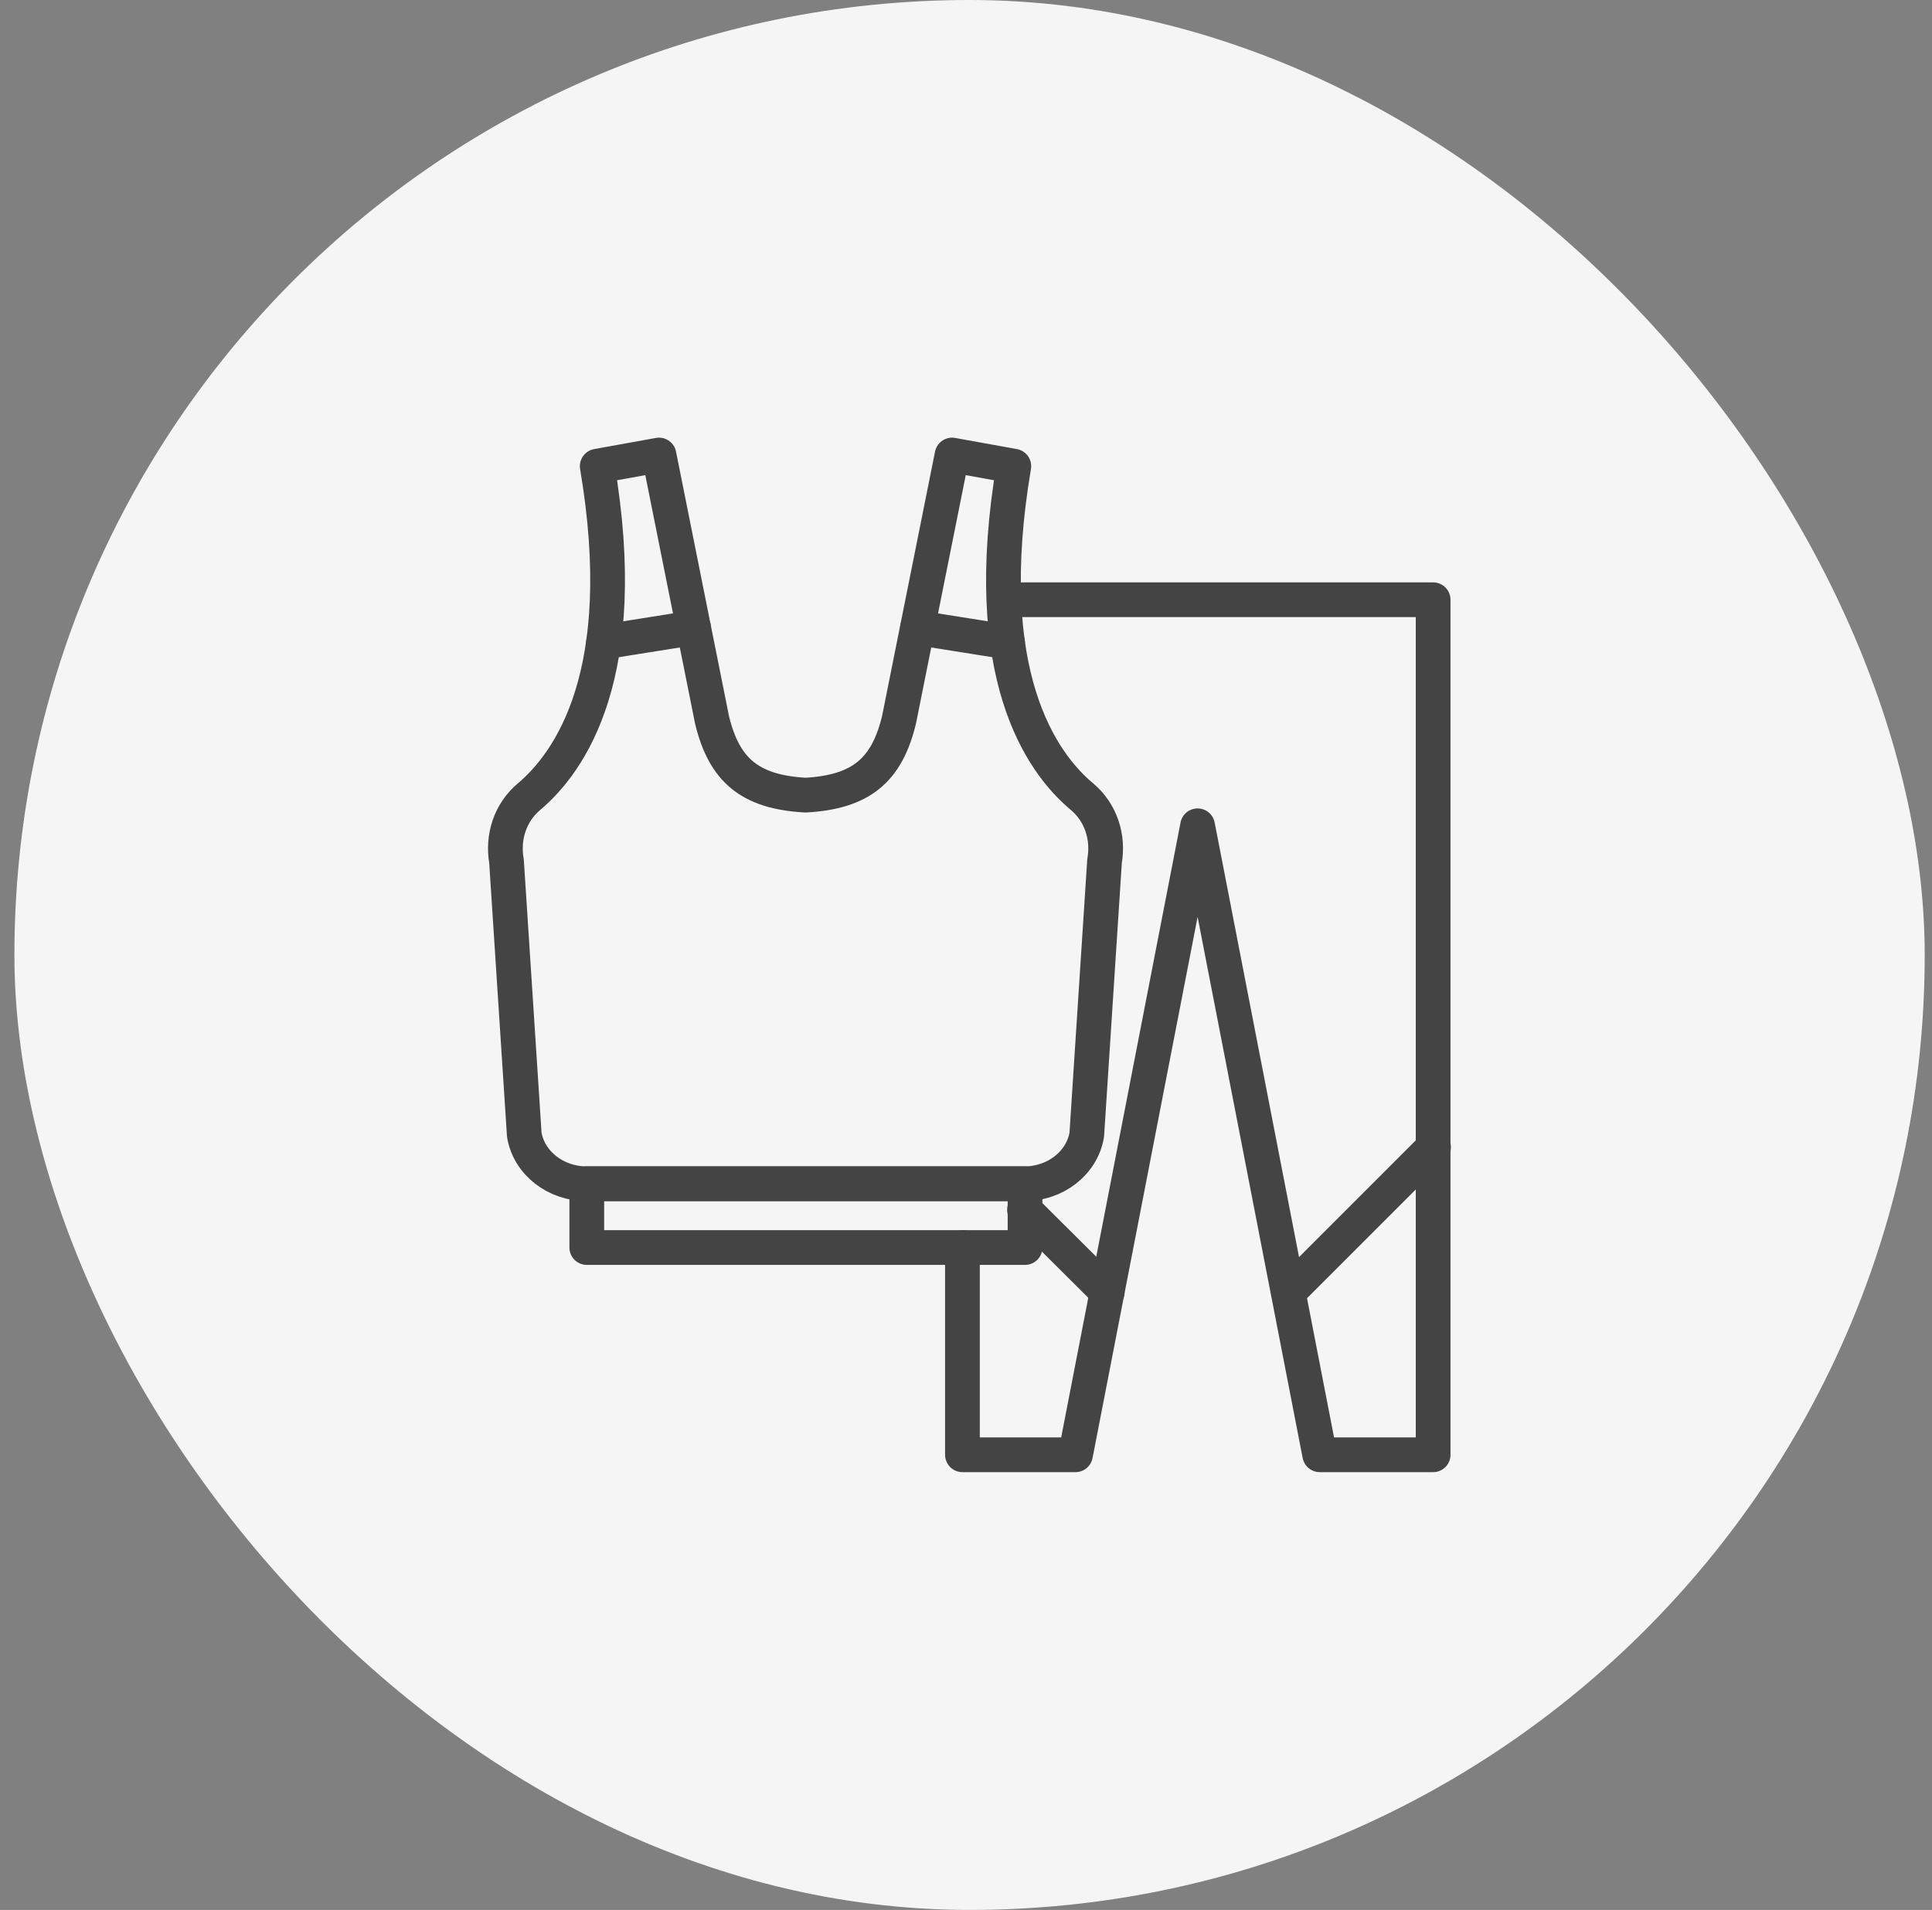
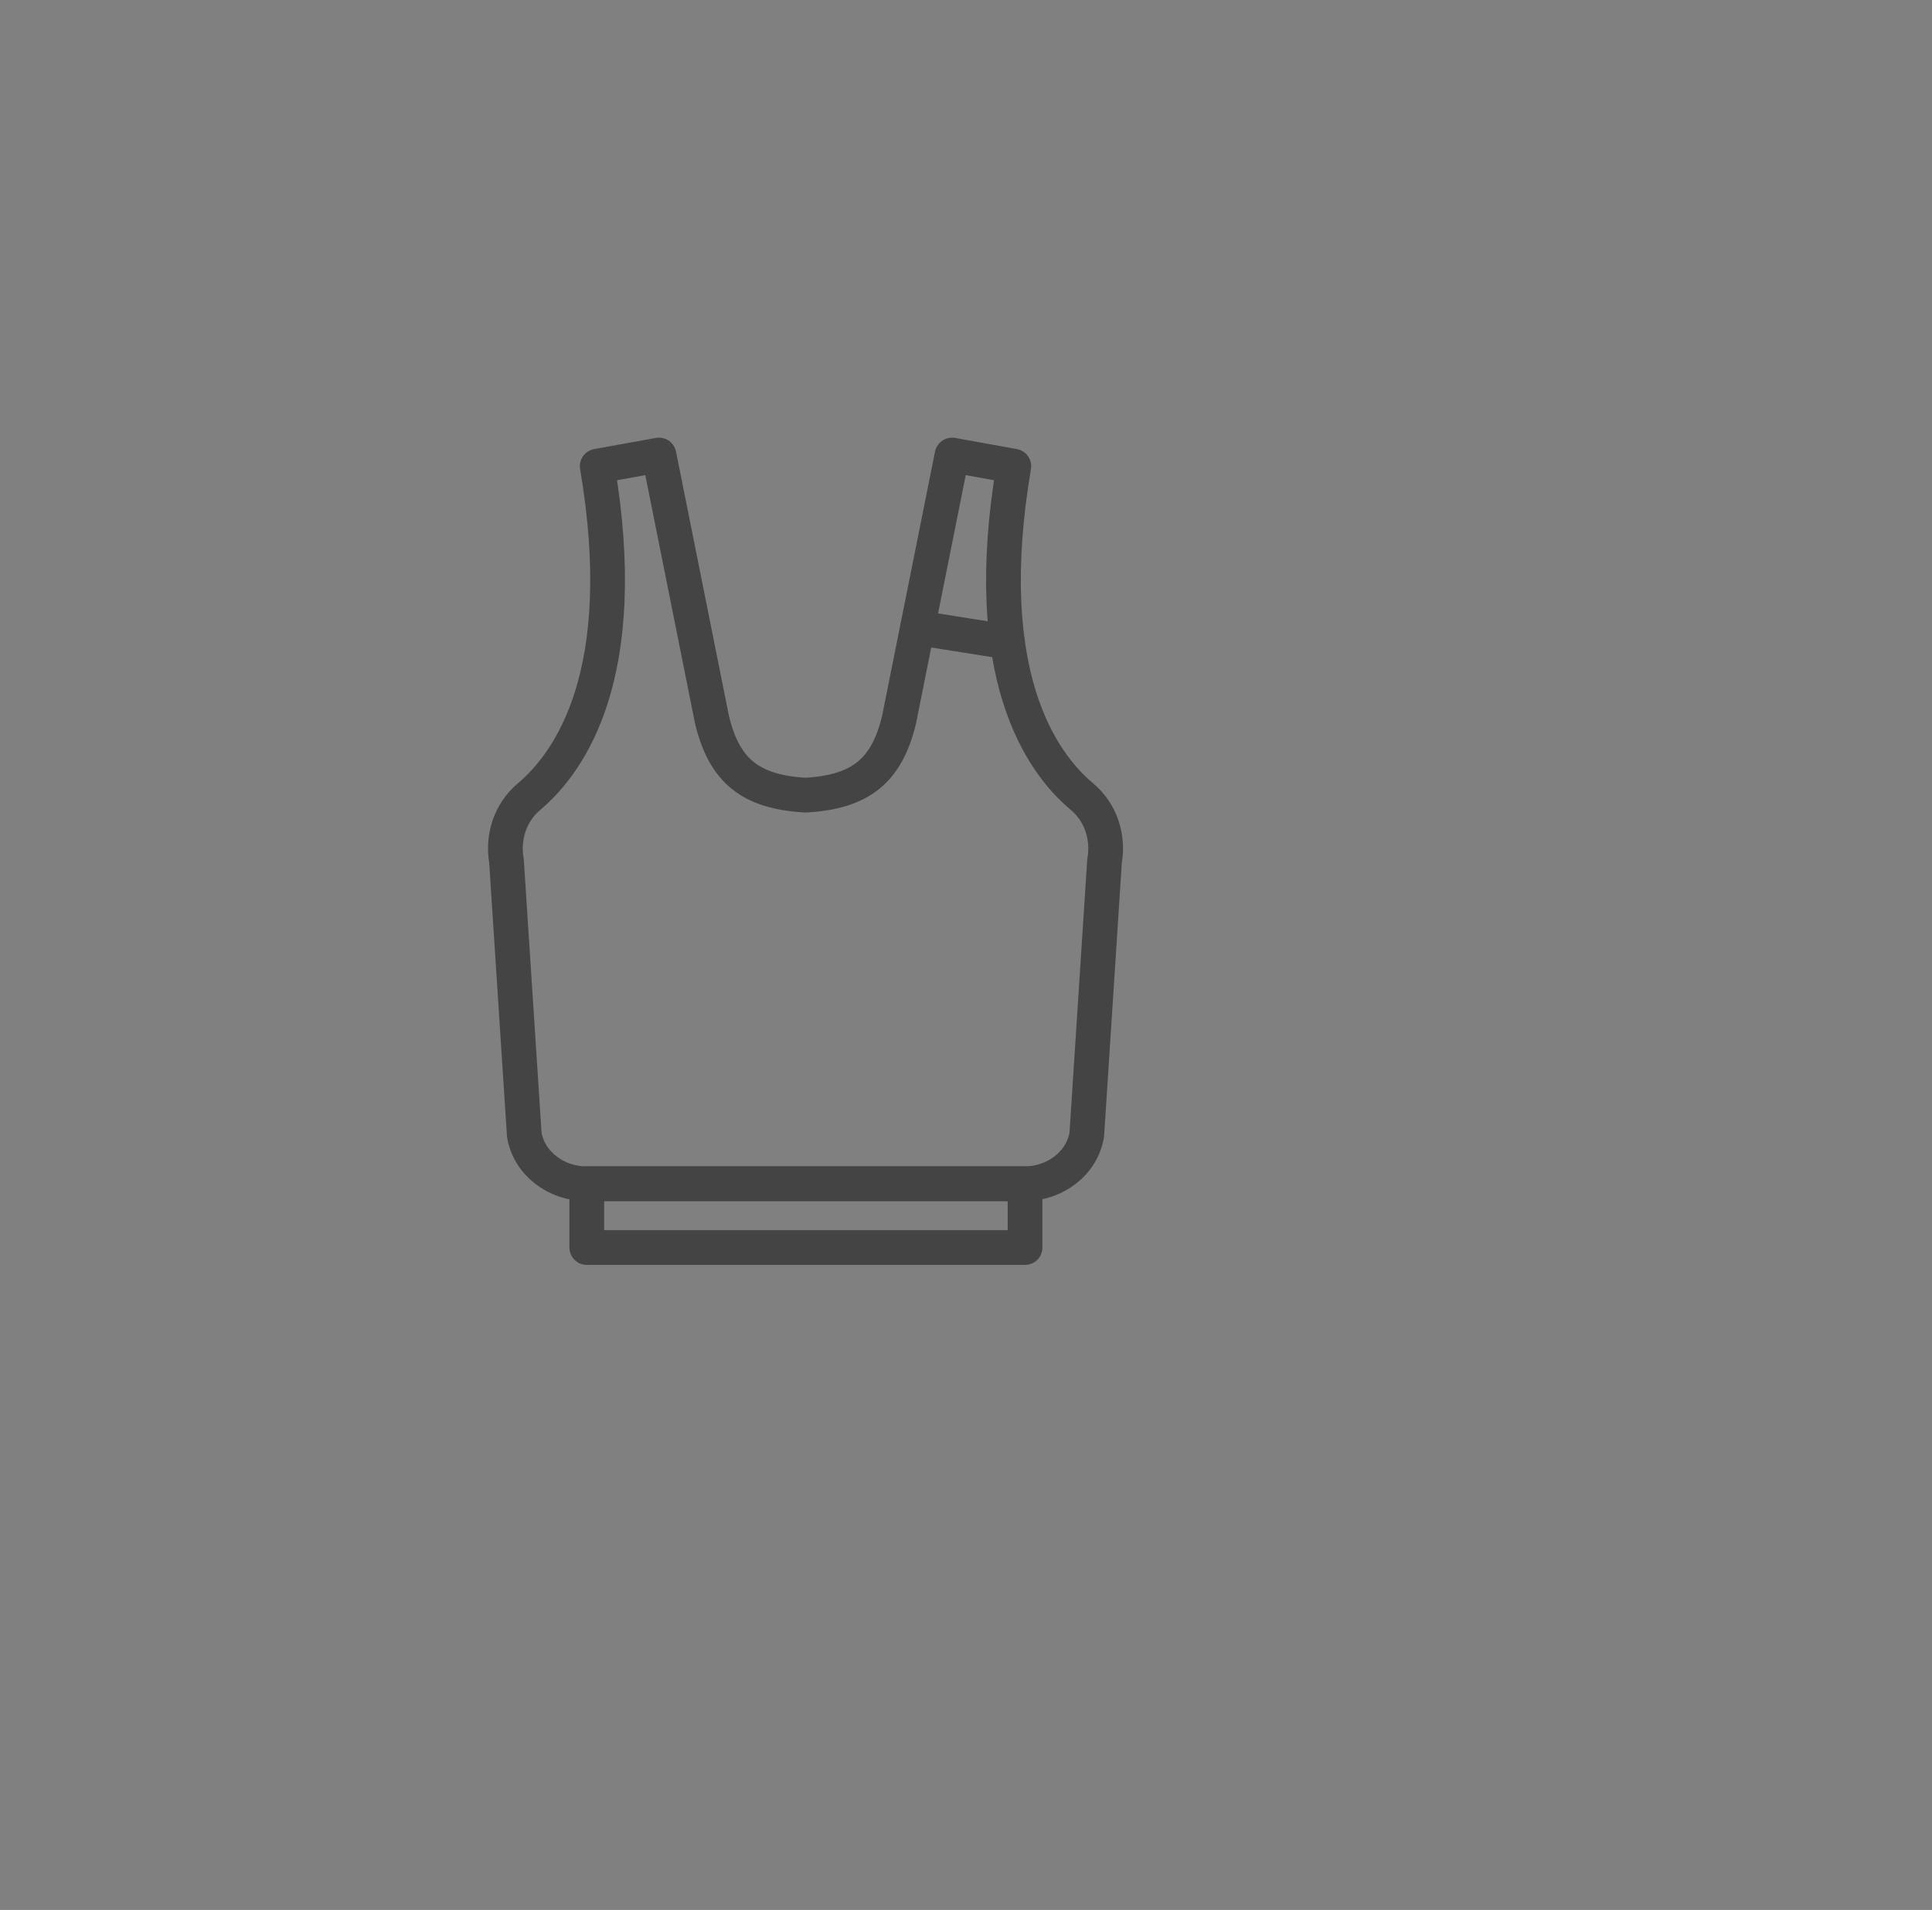
<svg xmlns="http://www.w3.org/2000/svg" width="89" height="88" fill="none">
  <rect width="100%" height="100%" fill="#808080" stroke="none" />
-   <rect x="0.664" width="88" height="88" rx="44" fill="#F5F5F5" />
  <path d="M47.185 54.542C48.616 54.542 49.838 53.594 50.063 52.292L50.882 39.674C51.075 38.581 50.722 37.44 49.838 36.701C47.957 35.126 45.08 31.059 46.703 21.479L43.858 20.965L41.415 33.165C40.852 35.495 39.663 36.492 37.107 36.636C34.552 36.492 33.362 35.495 32.8 33.165L30.357 20.965L27.512 21.479C29.135 31.043 26.258 35.109 24.377 36.701C23.493 37.44 23.14 38.581 23.332 39.674L24.152 52.292C24.377 53.594 25.599 54.542 27.029 54.542H47.185Z" stroke="#444444" stroke-width="1.6" stroke-linecap="round" stroke-linejoin="round" />
-   <path d="M27.805 29.581L31.952 28.922" stroke="#444444" stroke-width="1.6" stroke-linecap="round" stroke-linejoin="round" />
  <path d="M46.413 29.581L42.266 28.922" stroke="#444444" stroke-width="1.6" stroke-linecap="round" stroke-linejoin="round" />
-   <path d="M46.361 27.633H55.169H66.019V67.029H60.795L55.169 38.048L49.544 67.029H44.336V57.481" stroke="#444444" stroke-width="1.6" stroke-linecap="round" stroke-linejoin="round" />
  <path d="M47.22 54.539H27.031V57.48H47.22V54.539Z" stroke="#444444" stroke-width="1.6" stroke-linecap="round" stroke-linejoin="round" />
-   <path d="M59.352 59.542L66.038 52.855" stroke="#444444" stroke-width="1.6" stroke-linecap="round" stroke-linejoin="round" />
-   <path d="M51.005 59.535L47.195 55.742" stroke="#444444" stroke-width="1.6" stroke-linecap="round" stroke-linejoin="round" />
</svg>